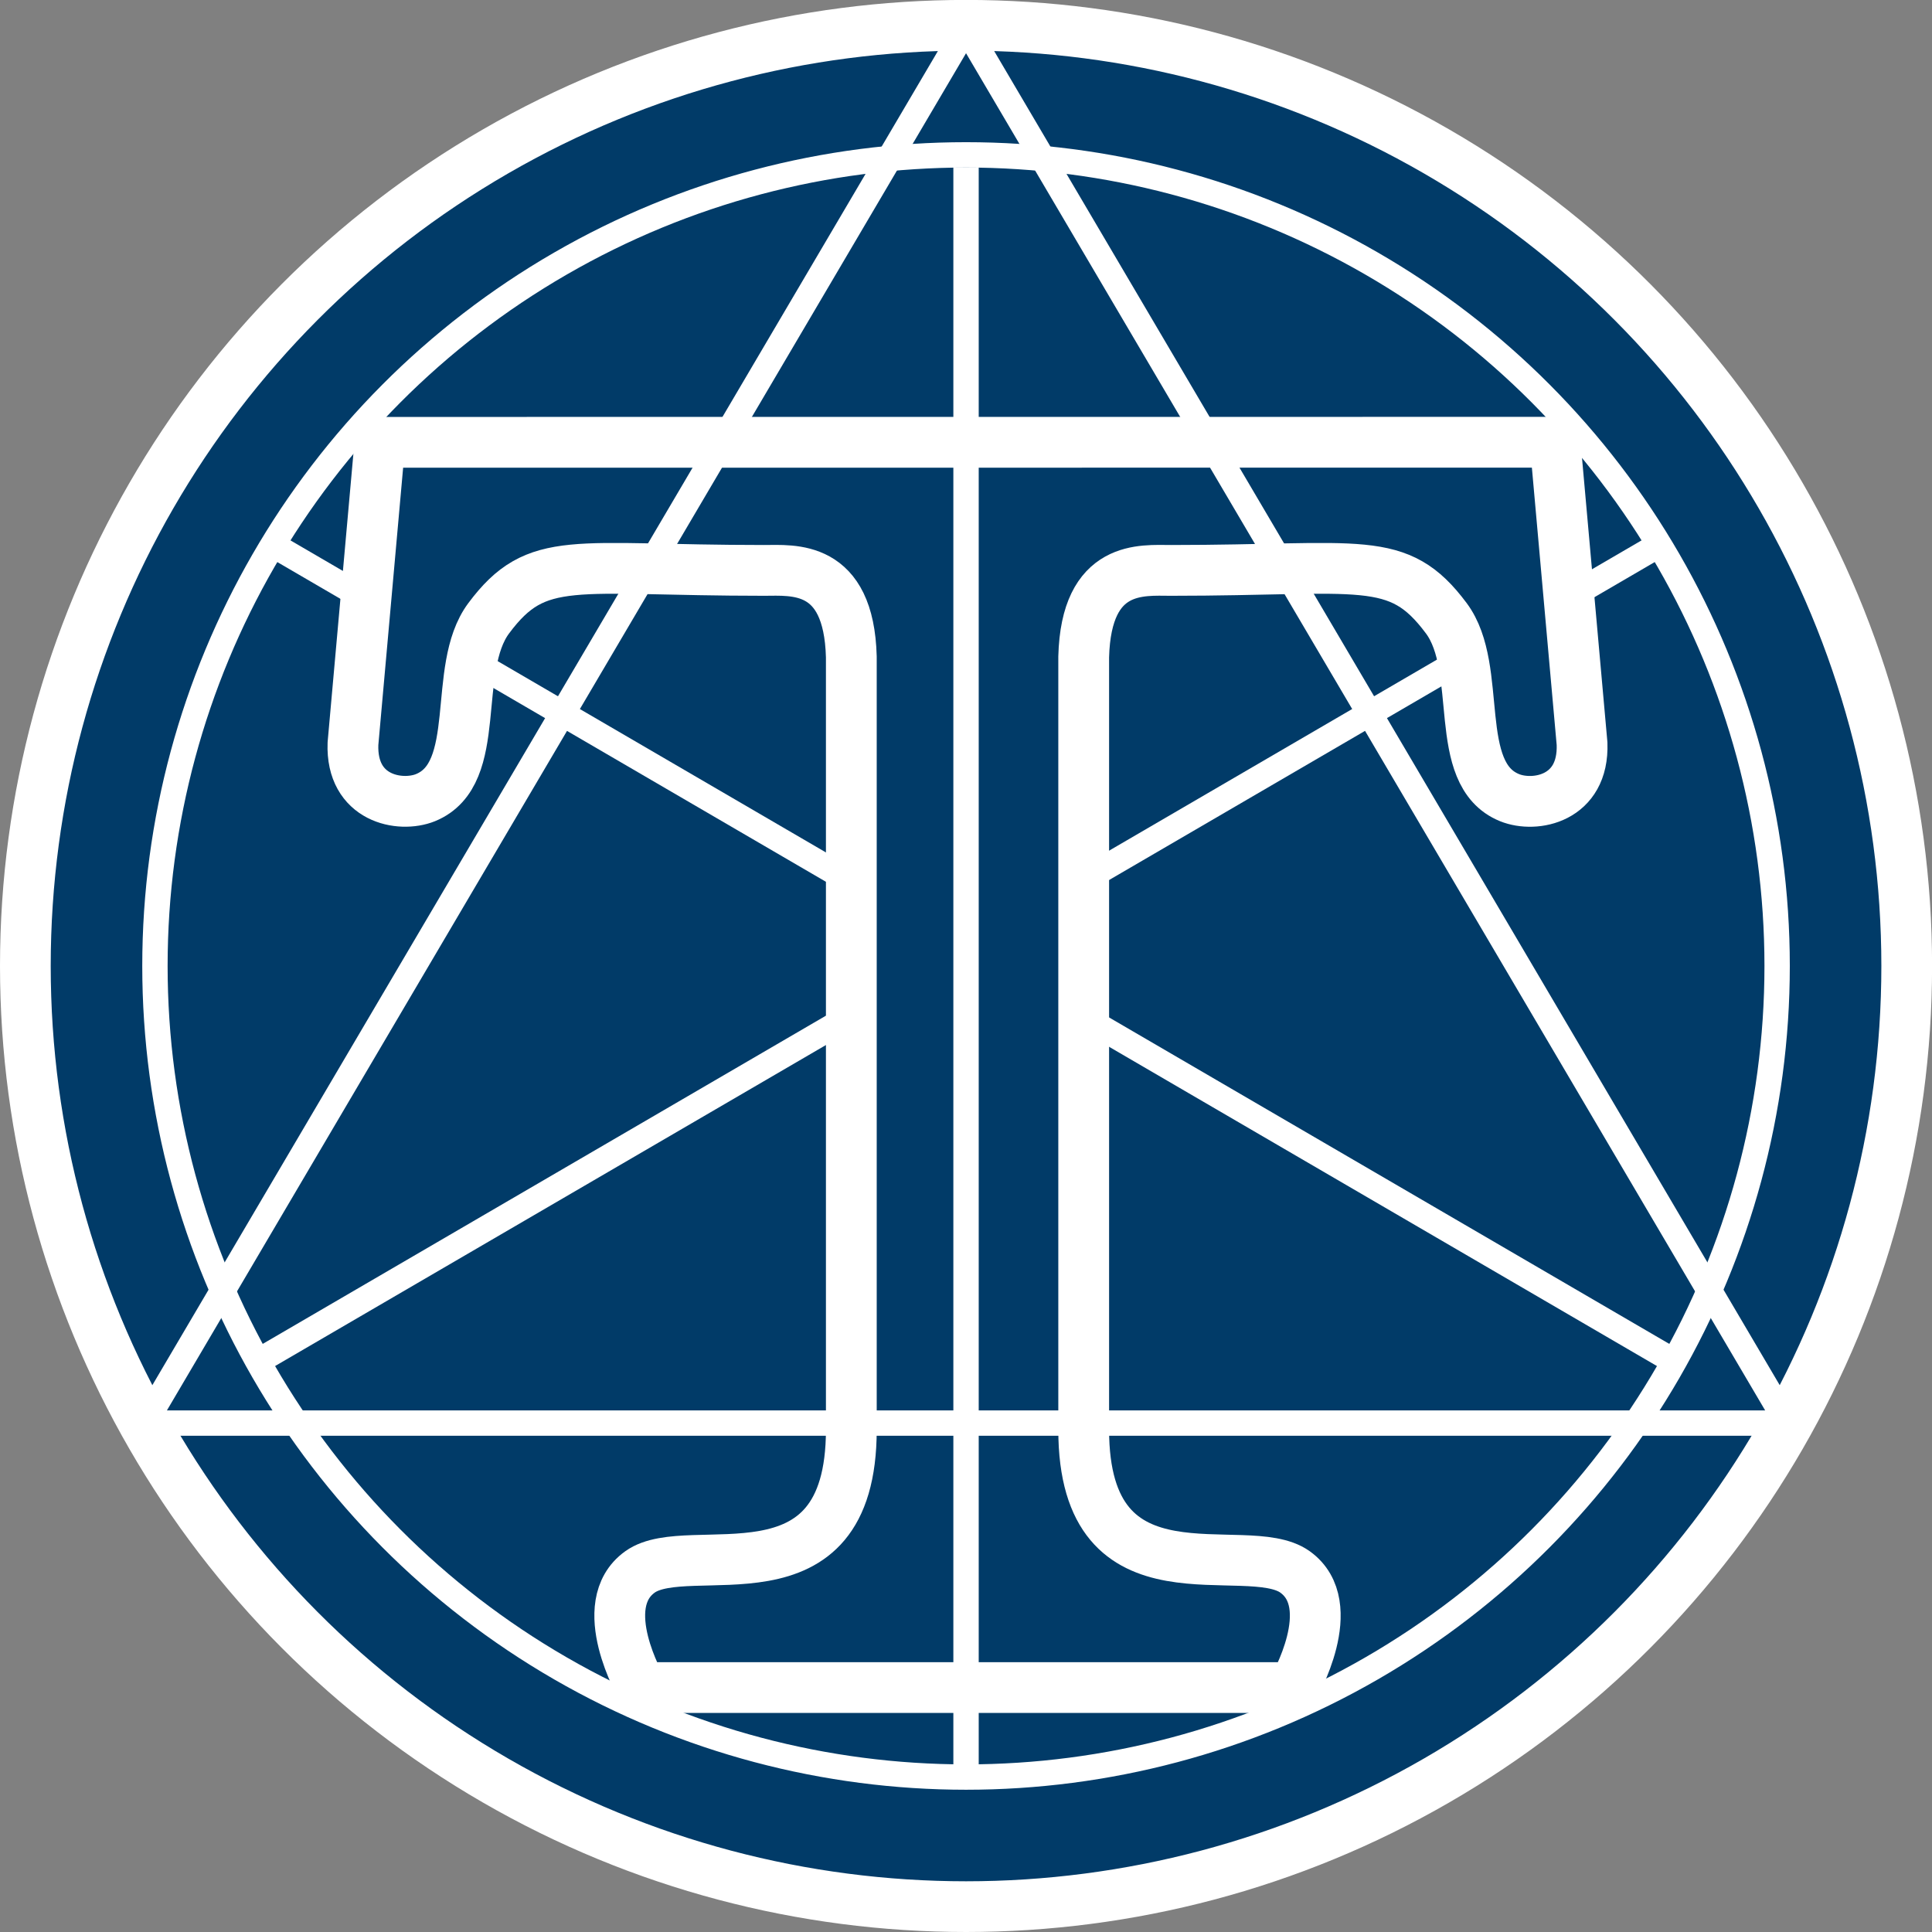
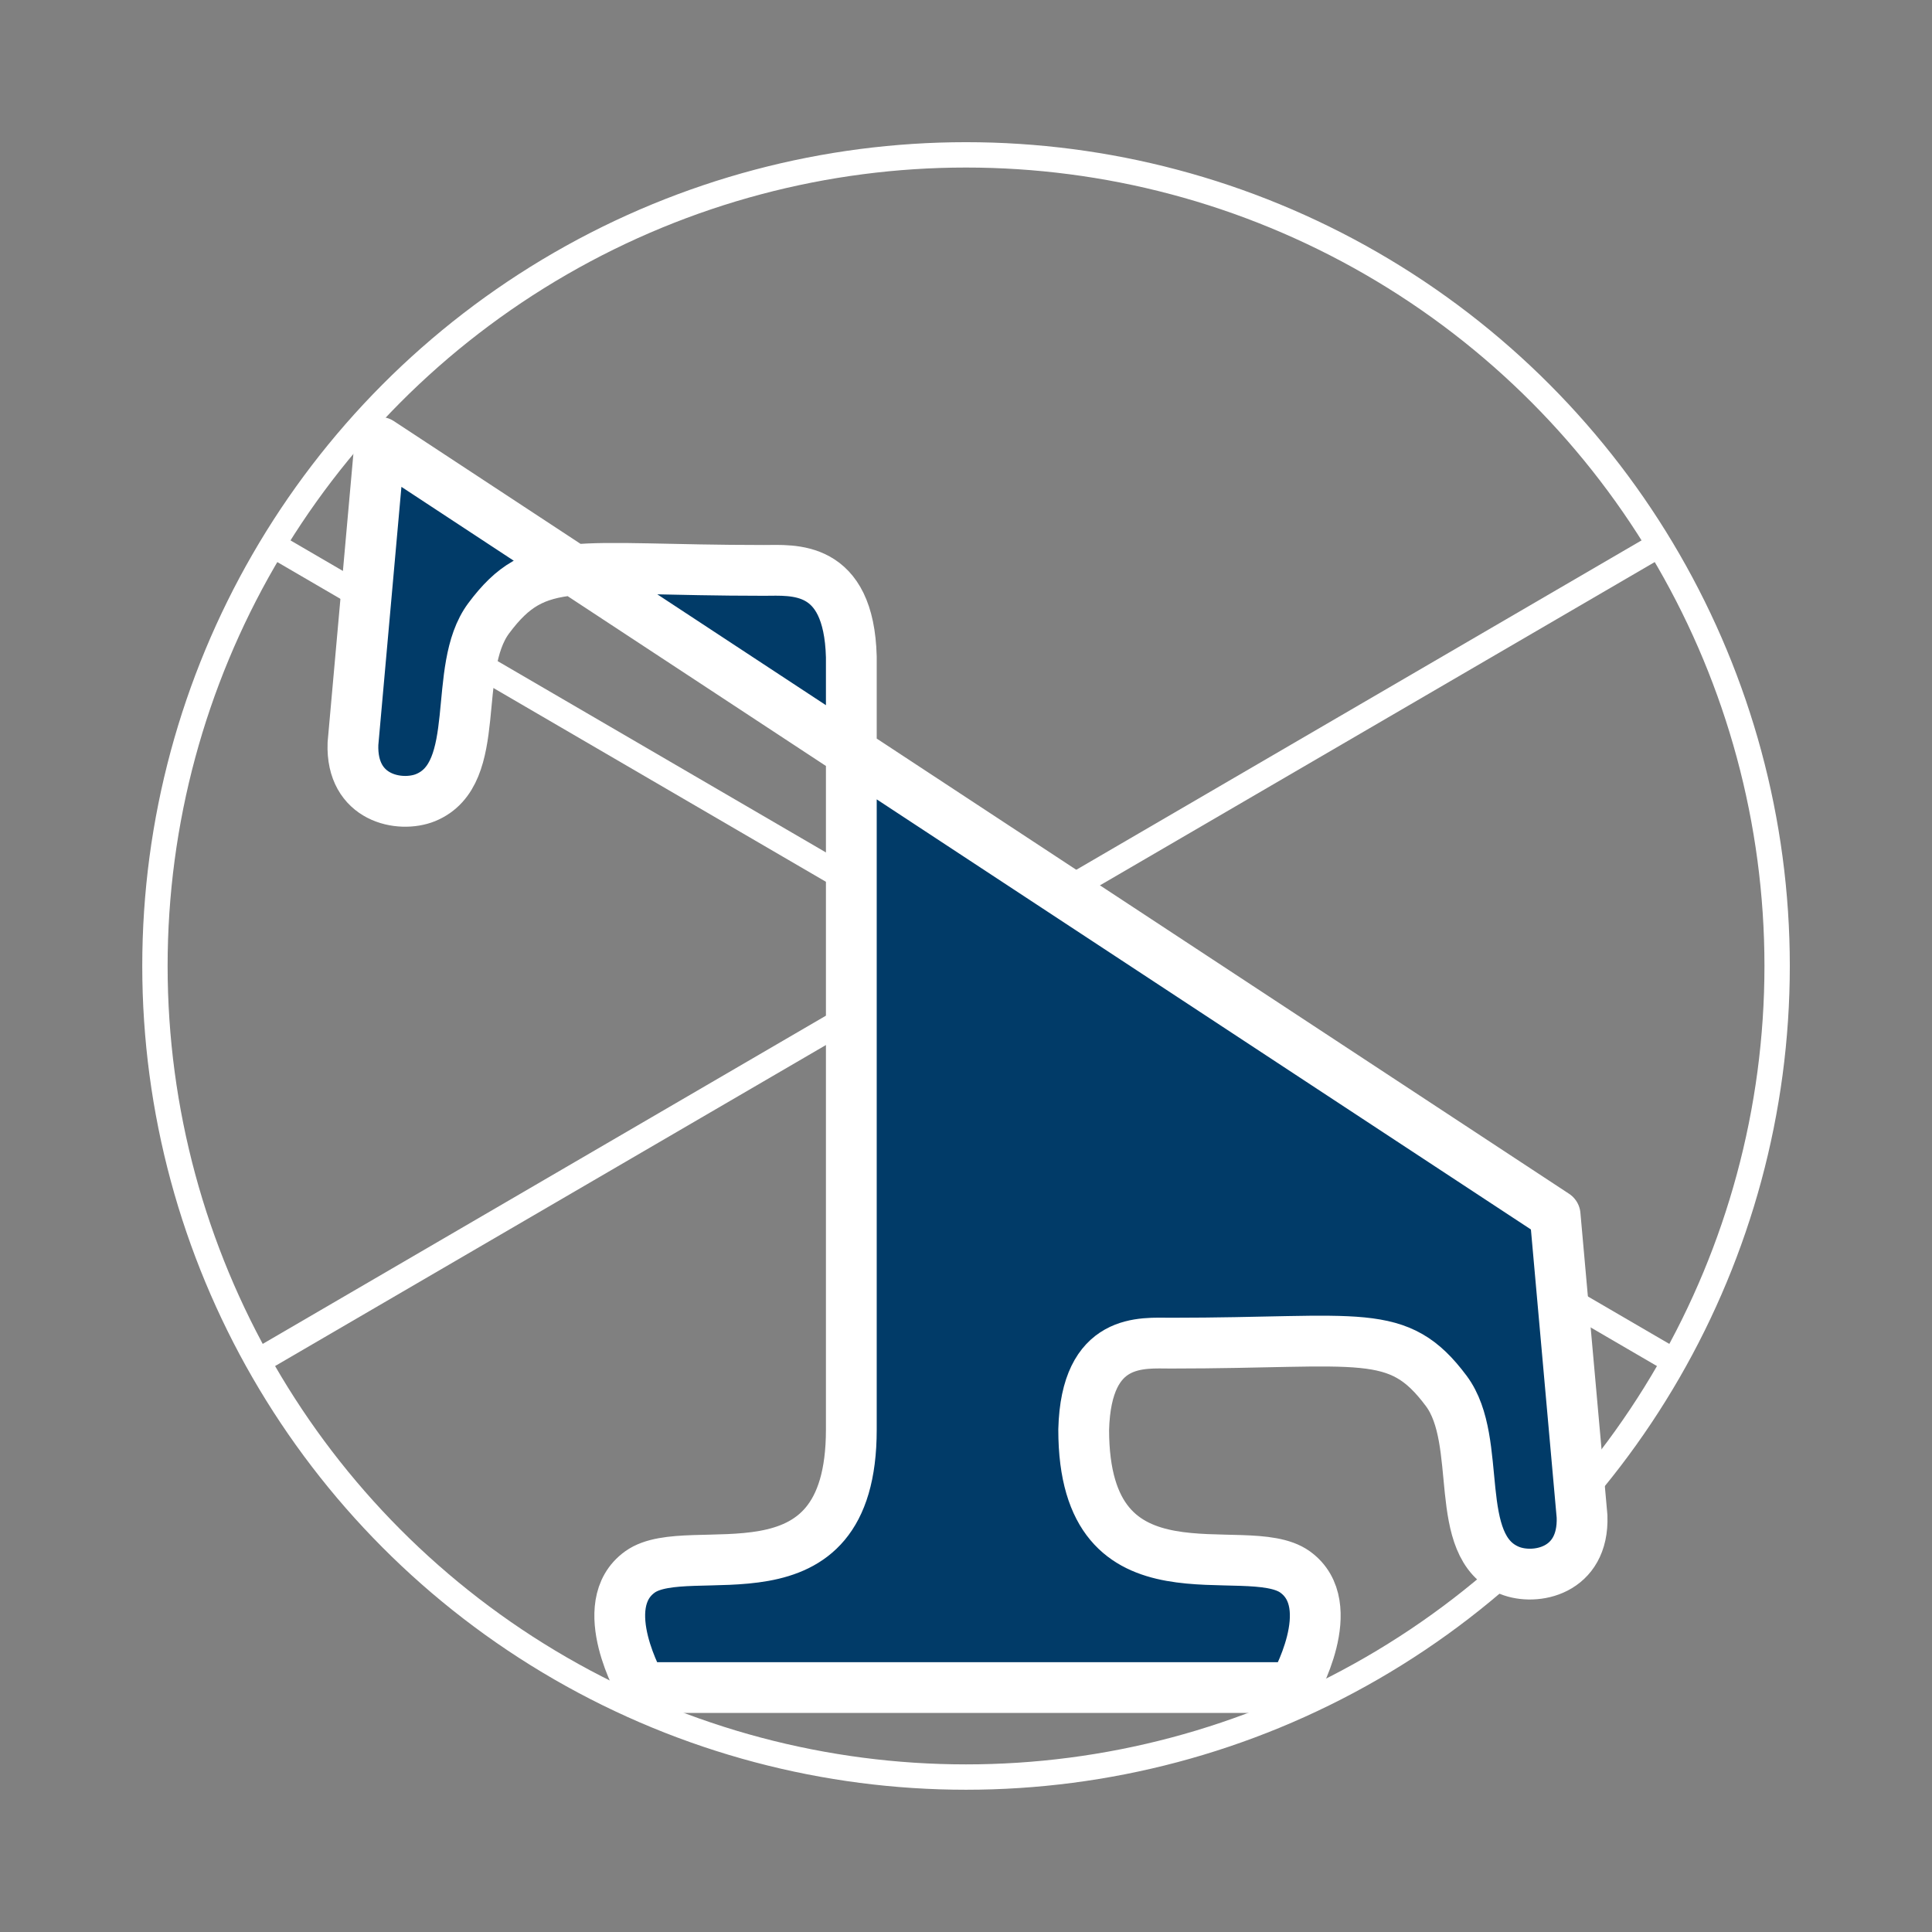
<svg xmlns="http://www.w3.org/2000/svg" height="26.897mm" viewBox="0 0 26.897 26.897" width="26.897mm">
  <rect x="0" y="0" width="26.897" height="26.897" fill="#808080" stroke="none" />
  <g stroke="#fff">
-     <circle cx="13.449" cy="13.448" fill="#013b68" r="13.096" stroke-width=".706" />
    <g fill="none">
      <circle cx="13.449" cy="13.448" r="11.292" stroke-width=".353" />
      <path d="m3.861 7.621 19.415 11.314" stroke-width=".353" />
      <path d="m23.036 7.621-19.415 11.314" stroke-width=".353" />
    </g>
-     <path d="m5.289 6.158-.375 4.195c-.029.769.657.894 1.009.752.818-.333.353-1.79.881-2.498.675-.905 1.172-.666 3.833-.666.4 0 1.181-.09 1.215 1.204v10.758c0 2.535-2.259 1.492-2.942 1.981-.646.463.02 1.61.02 1.61h9.079s.666-1.147.02-1.61c-.683-.489-2.942.554-2.942-1.981v-10.758c.034-1.293.815-1.204 1.215-1.204 2.661 0 3.158-.239 3.833.666.528.708.063 2.166.881 2.498.352.143 1.037.018 1.009-.752l-.375-4.196z" fill="#013b68" stroke-linejoin="round" stroke-width=".707" />
-     <path d="m13.449.393-11.434 19.419h22.868z" fill="none" stroke-width=".353" />
-     <path d="m13.449 2.33v22.373" fill="#ea80fc" stroke-width=".353" />
+     <path d="m5.289 6.158-.375 4.195c-.029.769.657.894 1.009.752.818-.333.353-1.79.881-2.498.675-.905 1.172-.666 3.833-.666.4 0 1.181-.09 1.215 1.204v10.758c0 2.535-2.259 1.492-2.942 1.981-.646.463.02 1.61.02 1.61h9.079s.666-1.147.02-1.61c-.683-.489-2.942.554-2.942-1.981c.034-1.293.815-1.204 1.215-1.204 2.661 0 3.158-.239 3.833.666.528.708.063 2.166.881 2.498.352.143 1.037.018 1.009-.752l-.375-4.196z" fill="#013b68" stroke-linejoin="round" stroke-width=".707" />
  </g>
</svg>